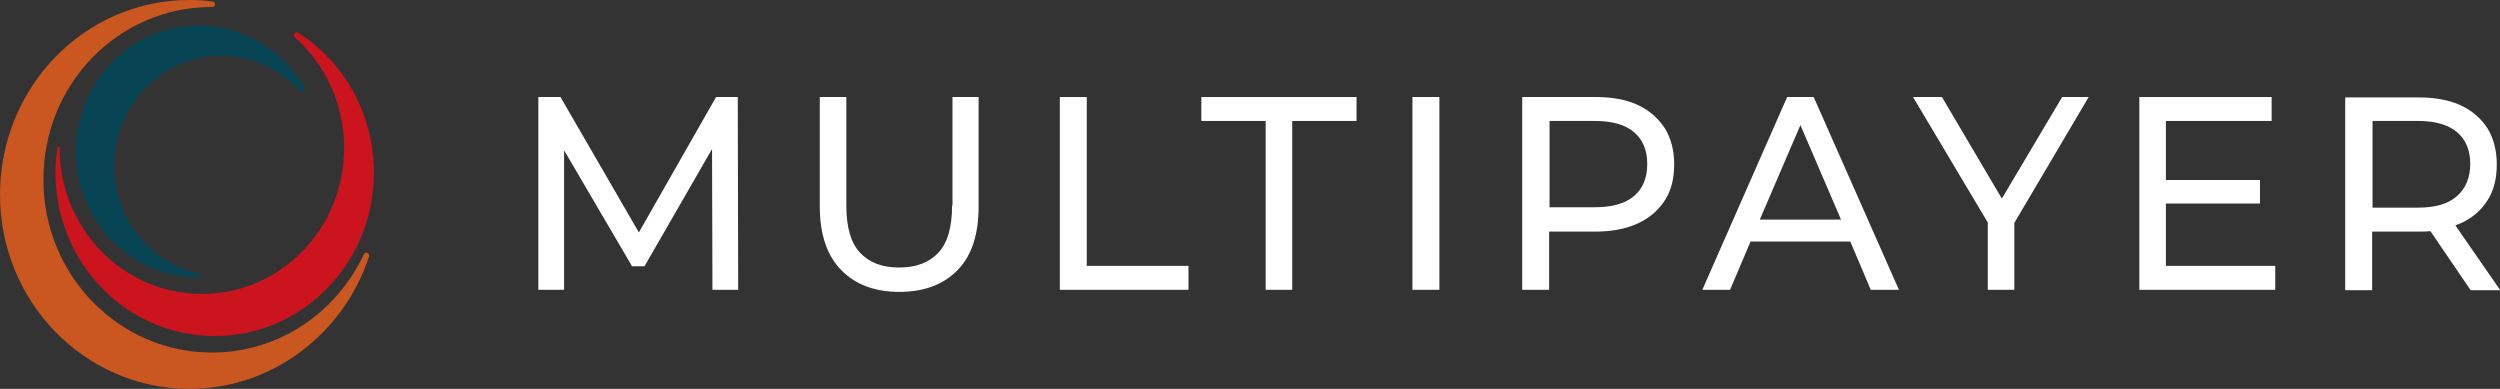
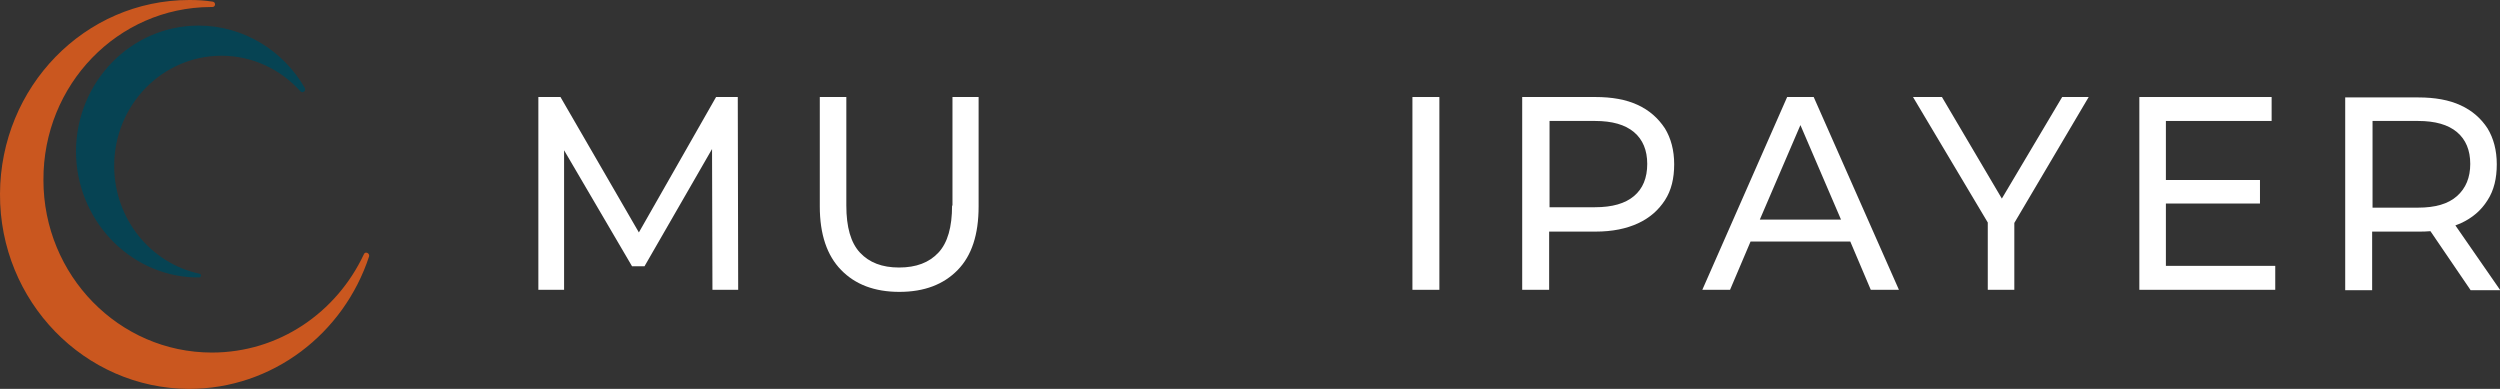
<svg xmlns="http://www.w3.org/2000/svg" width="180" height="28" viewBox="0 0 180 28" fill="none">
  <rect x="0" y="0" width="180" height="28" fill="#333333" stroke="none" />
  <path d="M51.557 6.985L45.999 16.735L40.354 6.985H38.762V20.866H40.614V10.819L45.507 19.172H46.404L51.267 10.73L51.296 20.866H53.149L53.12 6.985H51.557Z" fill="white" />
  <path d="M68.549 14.803C68.549 16.348 68.231 17.478 67.565 18.191C66.899 18.904 65.973 19.261 64.728 19.261C63.512 19.261 62.586 18.904 61.92 18.191C61.254 17.478 60.936 16.348 60.936 14.803V6.985H59.025V14.862C59.025 16.883 59.547 18.399 60.56 19.439C61.573 20.48 62.962 21.015 64.757 21.015C66.552 21.015 67.941 20.48 68.955 19.439C69.968 18.399 70.46 16.883 70.46 14.862V6.985H68.578V14.803H68.549Z" fill="white" />
-   <path d="M78.247 6.985H76.308V20.866H85.571V19.142H78.247V6.985Z" fill="white" />
-   <path d="M86.497 8.709H91.129V20.866H93.039V8.709H97.671V6.985H86.497V8.709Z" fill="white" />
  <path d="M103.635 6.985H101.695V20.866H103.635V6.985Z" fill="white" />
  <path d="M117.906 7.55C117.067 7.163 116.054 6.985 114.867 6.985H109.598V20.866H111.538V16.675H114.896C116.083 16.675 117.096 16.467 117.935 16.081C118.775 15.694 119.412 15.13 119.875 14.416C120.338 13.703 120.541 12.841 120.541 11.83C120.541 10.819 120.309 9.958 119.875 9.244C119.383 8.501 118.746 7.936 117.906 7.55ZM117.646 14.119C117.009 14.654 116.083 14.921 114.838 14.921H111.567V8.709H114.838C116.083 8.709 117.009 8.977 117.646 9.512C118.283 10.047 118.601 10.819 118.601 11.8C118.601 12.811 118.283 13.584 117.646 14.119Z" fill="white" />
  <path d="M128.675 6.985L122.567 20.866H124.564L126.041 17.389H133.22L134.696 20.866H136.723L130.586 6.985H128.675ZM126.706 15.813L129.63 9.006L132.554 15.813H126.706Z" fill="white" />
  <path d="M148.476 6.985L144.133 14.297L139.82 6.985H137.736L143.12 16.021V20.866H145.031V16.051L150.386 6.985H148.476Z" fill="white" />
  <path d="M155.944 14.654H162.718V12.96H155.944V8.709H163.557V6.985H154.033V20.866H163.818V19.142H155.944V14.654Z" fill="white" />
  <path d="M180 20.866L176.787 16.229C176.903 16.17 177.047 16.14 177.163 16.081C178.003 15.694 178.639 15.159 179.103 14.416C179.566 13.703 179.768 12.841 179.768 11.83C179.768 10.82 179.537 9.958 179.103 9.244C178.639 8.531 178.003 7.966 177.163 7.58C176.324 7.193 175.31 7.015 174.124 7.015H168.855V20.896H170.794V16.675H174.124C174.413 16.675 174.703 16.675 174.992 16.645L177.887 20.896H180V20.866ZM174.095 14.951H170.823V8.709H174.095C175.339 8.709 176.266 8.977 176.903 9.512C177.539 10.047 177.858 10.82 177.858 11.8C177.858 12.781 177.539 13.554 176.903 14.119C176.266 14.684 175.339 14.951 174.095 14.951Z" fill="white" />
  <path d="M21.943 6.331C22.058 6.539 21.798 6.747 21.624 6.569C20.206 4.994 18.179 4.013 15.95 4.013C11.695 4.013 8.221 7.55 8.221 11.949C8.221 15.754 10.856 18.964 14.358 19.707C14.532 19.737 14.503 19.975 14.329 19.975C14.213 19.975 14.098 19.975 13.982 19.975C9.234 19.796 5.471 15.754 5.471 10.879C5.5 5.885 9.437 1.843 14.3 1.843C17.543 1.843 20.409 3.656 21.943 6.331Z" fill="#064353" />
-   <path d="M26.922 12.425C26.922 18.934 21.798 24.195 15.459 24.195C9.119 24.195 3.995 18.934 3.995 12.425C3.995 11.83 4.053 11.206 4.14 10.641C4.14 10.552 4.285 10.552 4.285 10.641C4.285 16.437 8.858 21.163 14.532 21.163C20.206 21.163 24.78 16.467 24.78 10.641C24.78 7.461 23.39 4.607 21.219 2.675C21.046 2.527 21.248 2.229 21.451 2.348C24.722 4.429 26.922 8.144 26.922 12.425Z" fill="#CB141E" />
  <path d="M26.575 18.459C24.751 24.017 19.627 28 13.606 28C6.079 27.97 -0.029 21.698 0 13.97C0.029 6.242 6.108 0 13.635 0C14.214 0 14.764 0.03 15.314 0.119C15.545 0.149 15.545 0.505 15.285 0.505C15.256 0.505 15.198 0.505 15.169 0.505C8.482 0.535 3.098 6.093 3.127 12.96C3.127 19.826 8.569 25.384 15.256 25.384C20.09 25.384 24.23 22.501 26.198 18.31C26.285 18.072 26.632 18.221 26.575 18.459Z" fill="#CA571F" />
</svg>